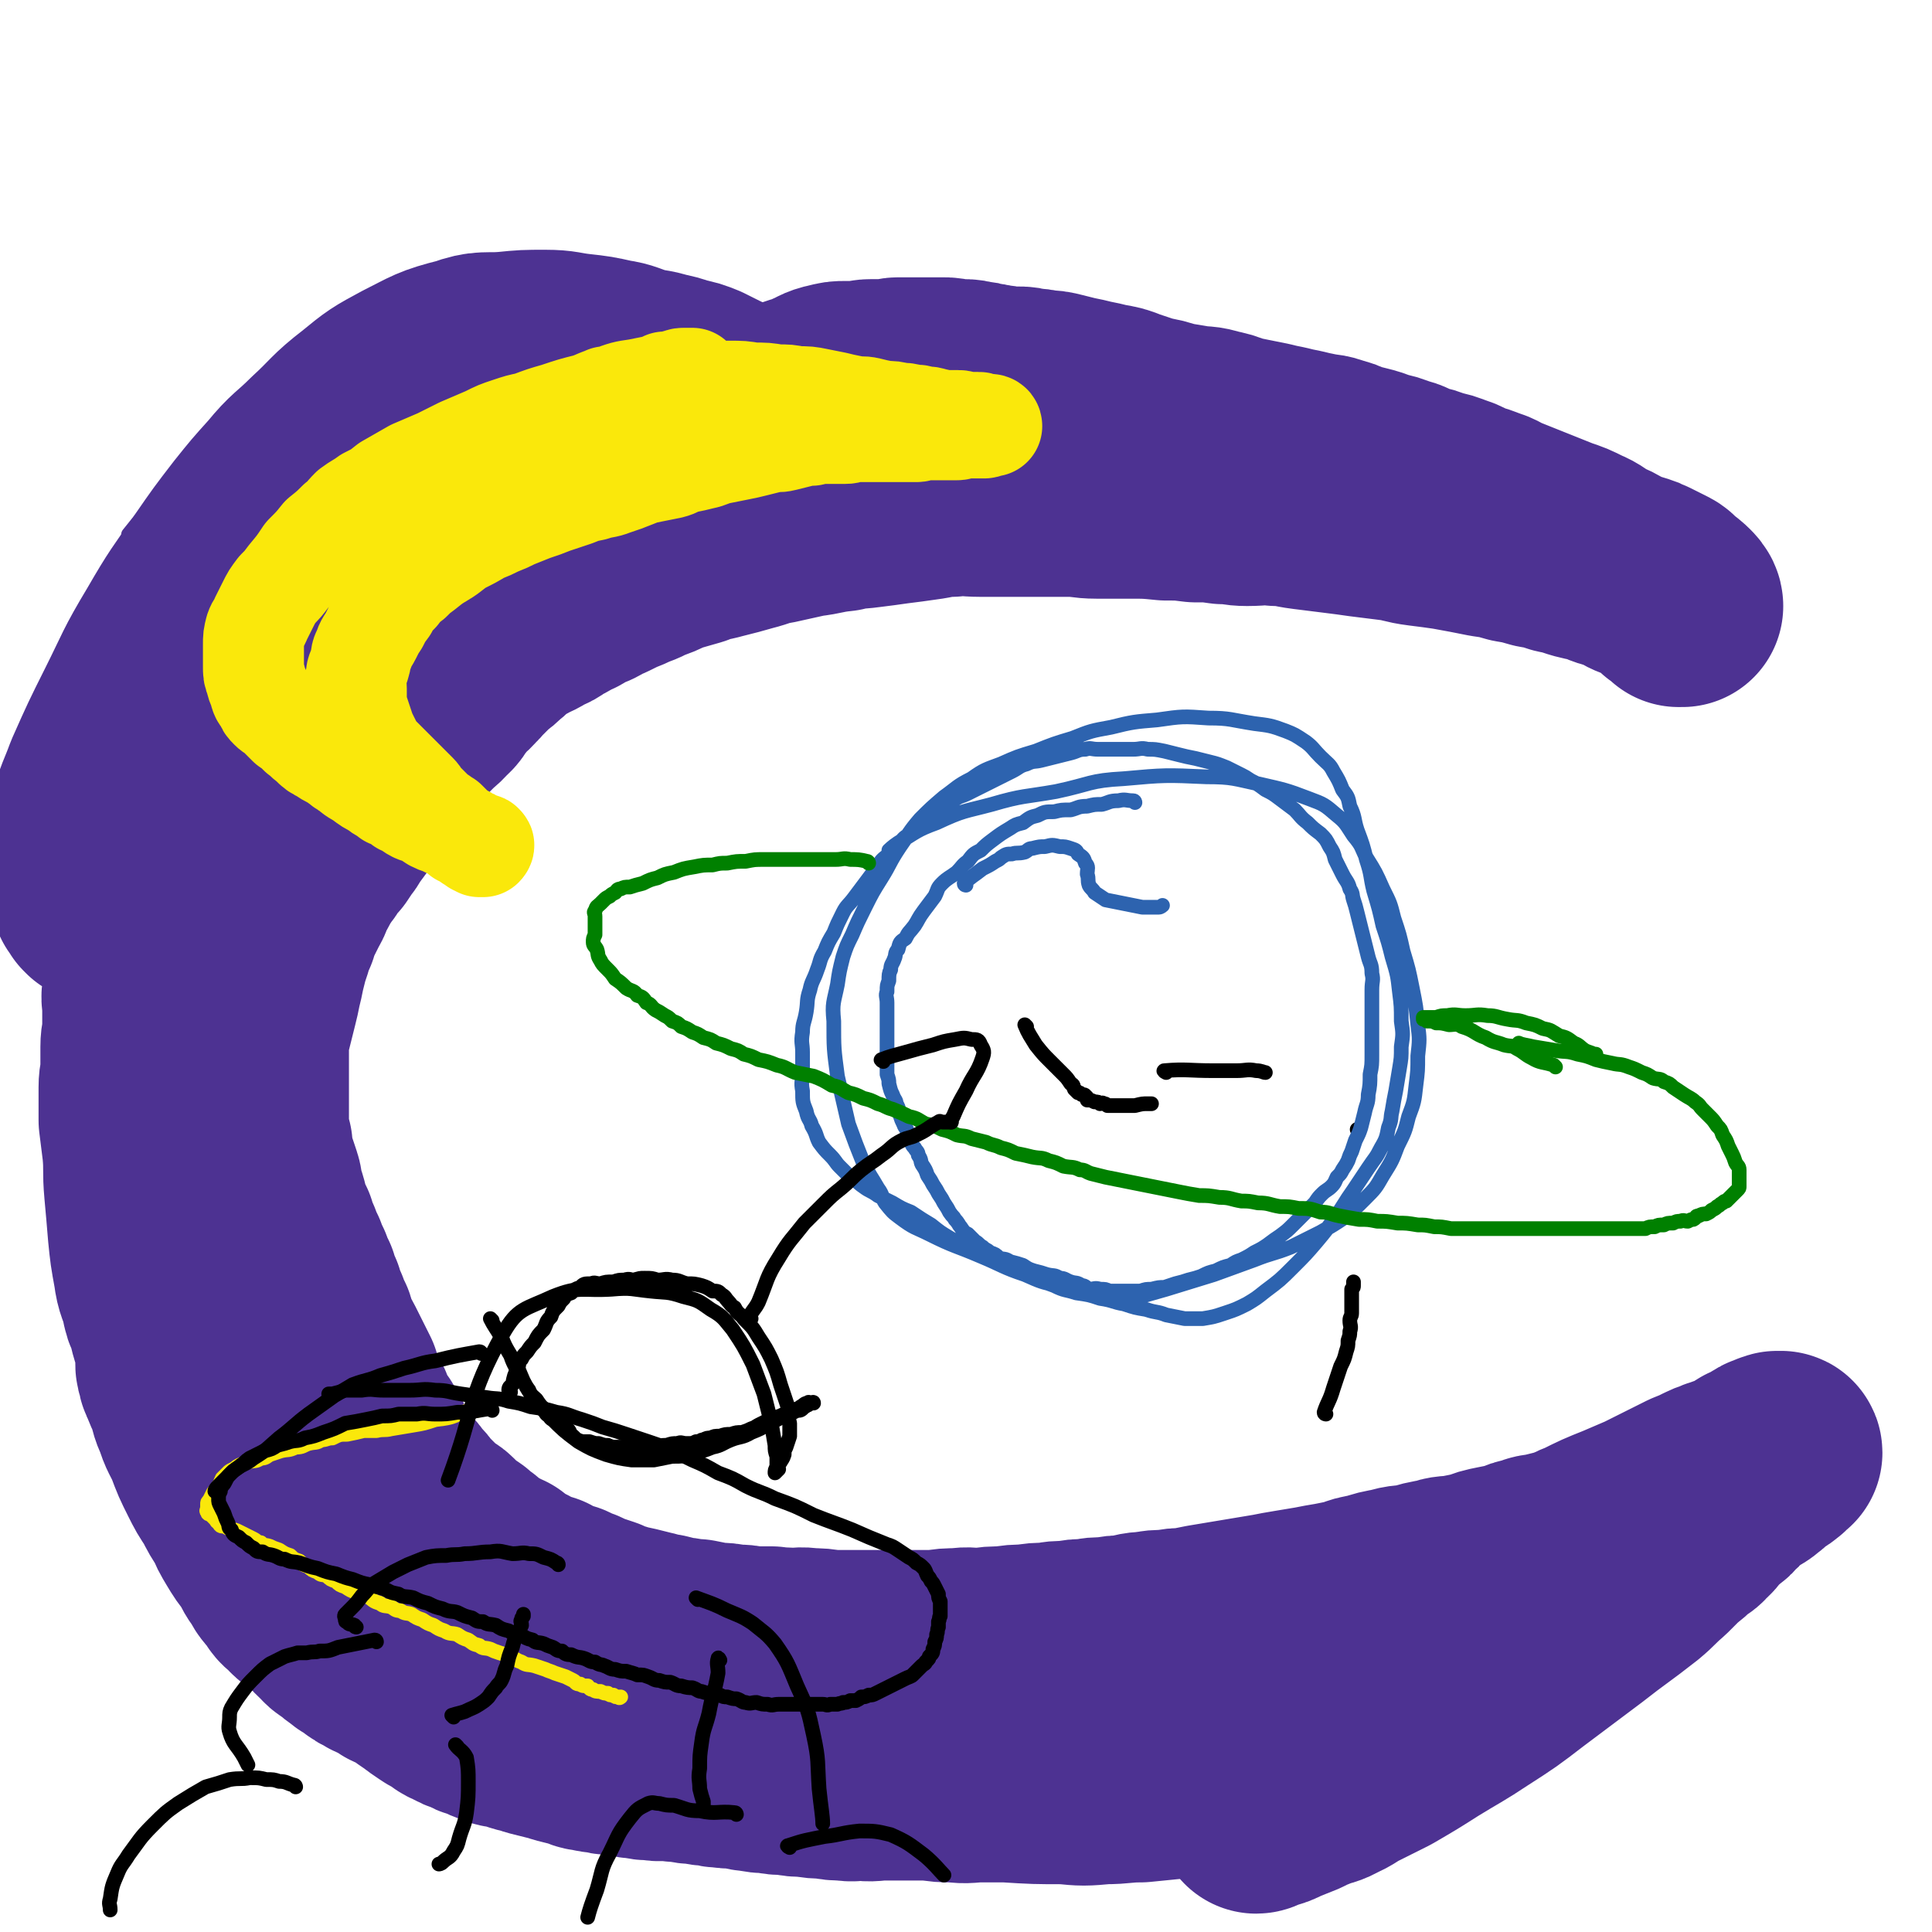
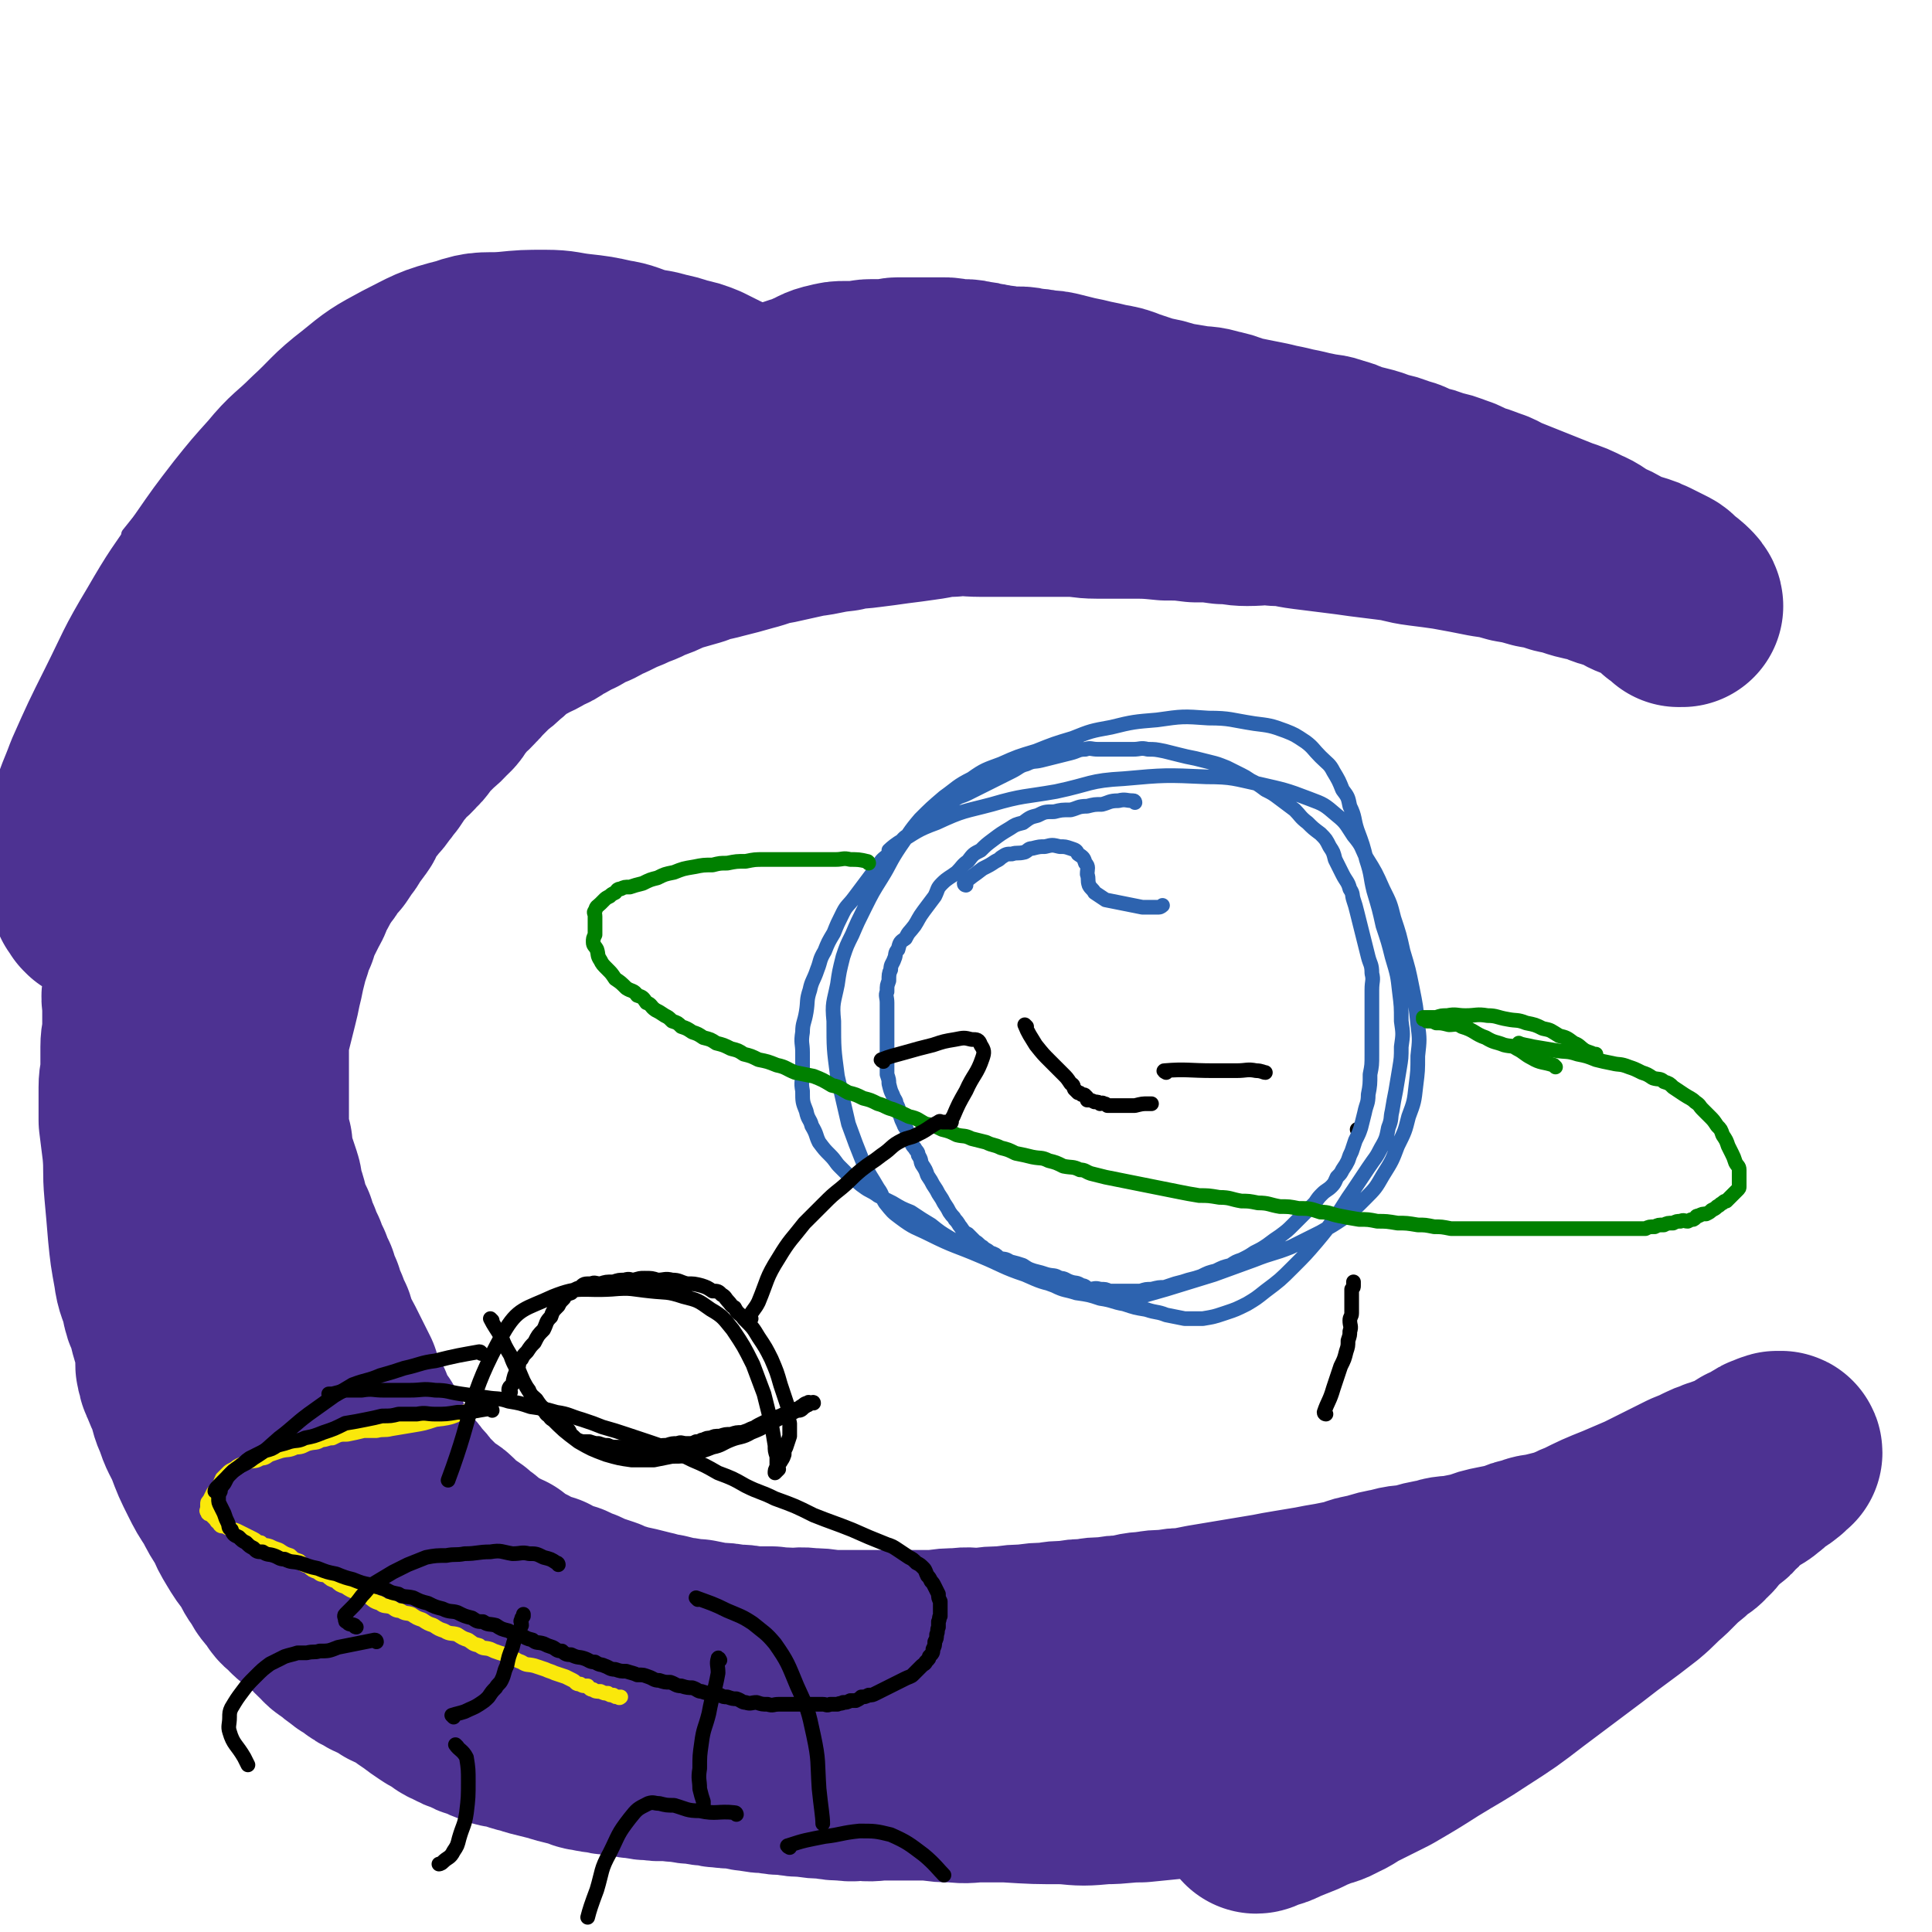
<svg xmlns="http://www.w3.org/2000/svg" viewBox="0 0 1052 1052" version="1.1">
  <g fill="none" stroke="#000000" stroke-width="8" stroke-linecap="round" stroke-linejoin="round">
    <path d="M740,616c0,0 -1,-1 -1,-1 " />
  </g>
  <g fill="none" stroke="#2D63AF" stroke-width="8" stroke-linecap="round" stroke-linejoin="round">
    <path d="M618,437c0,0 0,-1 -1,-1 -4,0 -4,-1 -8,0 -5,0 -5,1 -9,2 -4,0 -4,0 -8,1 -5,0 -5,1 -9,2 -5,0 -5,0 -9,1 -5,0 -5,0 -9,2 -4,1 -4,1 -8,4 -4,1 -4,1 -7,3 -5,3 -5,3 -9,6 -4,3 -4,3 -7,6 -4,2 -4,2 -7,6 -3,2 -3,3 -6,6 -4,3 -5,3 -8,6 -3,3 -2,3 -4,7 -3,4 -3,4 -6,8 -3,4 -3,5 -5,8 -3,4 -3,3 -5,7 -3,2 -3,2 -4,6 -2,2 -1,3 -2,5 -1,3 -2,3 -2,6 -1,2 -1,3 -1,6 -1,3 -1,2 -1,6 -1,2 0,3 0,6 0,3 0,3 0,6 0,3 0,3 0,6 0,2 0,2 0,5 0,2 0,2 0,5 0,2 0,2 0,4 0,3 -1,4 0,6 0,4 0,3 0,7 1,3 1,3 1,5 1,4 1,4 2,6 1,3 2,3 2,5 2,3 1,4 2,6 1,3 1,3 2,5 1,3 2,2 2,5 2,2 1,2 2,5 1,2 1,2 2,3 1,2 2,2 2,4 2,3 1,3 2,5 2,3 2,3 3,6 2,3 2,3 3,5 2,3 2,3 3,5 2,3 2,3 3,5 2,3 2,3 3,5 2,3 2,2 3,4 2,2 2,3 3,4 2,3 2,3 4,4 2,2 2,2 4,4 2,1 2,2 4,3 2,2 2,1 4,3 3,1 3,1 5,3 3,1 3,0 6,2 4,1 4,1 7,2 3,2 3,2 6,3 4,1 4,1 7,2 4,1 4,0 7,2 3,0 3,1 6,2 3,1 3,0 6,2 2,0 2,1 4,2 3,0 3,-1 6,0 3,0 3,0 5,1 3,0 3,0 5,0 3,0 3,0 6,0 3,0 3,0 6,0 3,-1 3,-1 6,-1 4,-1 4,-1 7,-1 3,-1 3,-1 6,-2 4,-1 4,-1 7,-2 4,-1 4,-1 7,-2 4,-2 4,-2 8,-3 4,-2 4,-2 8,-3 3,-2 3,-2 6,-3 4,-2 4,-2 7,-4 4,-2 4,-2 7,-4 4,-3 4,-3 7,-5 4,-3 4,-3 7,-6 3,-3 3,-3 6,-6 3,-3 3,-3 6,-6 2,-3 2,-3 4,-5 2,-2 3,-2 5,-4 2,-2 2,-3 3,-5 2,-2 2,-2 3,-4 2,-3 2,-3 3,-5 1,-3 1,-3 2,-5 1,-3 1,-3 2,-6 2,-4 2,-4 3,-7 1,-4 1,-4 2,-8 1,-5 2,-5 2,-10 1,-5 1,-6 1,-11 1,-5 1,-5 1,-11 0,-5 0,-5 0,-9 0,-4 0,-4 0,-8 0,-5 0,-5 0,-9 0,-5 0,-5 0,-9 0,-5 1,-5 0,-9 0,-5 -1,-5 -2,-9 -1,-4 -1,-4 -2,-8 -1,-4 -1,-4 -2,-8 -1,-4 -1,-4 -2,-8 -1,-4 -1,-4 -2,-7 -1,-3 0,-3 -2,-6 -1,-4 -2,-4 -4,-8 -2,-4 -2,-4 -4,-8 -1,-4 -1,-4 -3,-7 -2,-4 -2,-4 -5,-7 -4,-3 -4,-3 -7,-6 -4,-3 -4,-4 -7,-7 -4,-3 -4,-3 -8,-6 -4,-3 -4,-3 -8,-5 -4,-3 -4,-3 -8,-5 -3,-2 -3,-2 -5,-3 -4,-2 -4,-2 -8,-4 -5,-2 -5,-2 -9,-3 -4,-1 -4,-1 -8,-2 -5,-1 -5,-1 -9,-2 -4,-1 -4,-1 -8,-2 -5,-1 -5,-1 -9,-1 -4,-1 -4,0 -8,0 -5,0 -5,0 -10,0 -5,0 -5,0 -9,0 -4,0 -4,-1 -7,0 -4,0 -4,1 -8,2 -4,1 -4,1 -8,2 -4,1 -4,1 -8,2 -4,1 -4,0 -8,2 -4,1 -4,2 -8,4 -4,2 -4,2 -8,4 -4,2 -4,2 -8,4 -4,2 -4,2 -8,4 -4,2 -4,1 -8,4 -4,2 -4,2 -8,5 -4,2 -4,2 -8,6 -3,2 -3,3 -6,6 -4,3 -4,2 -7,6 -4,3 -4,3 -7,7 -4,3 -3,3 -6,7 -3,4 -3,4 -6,8 -3,4 -3,4 -6,8 -3,4 -4,4 -6,8 -3,6 -3,6 -5,11 -3,5 -3,5 -5,10 -3,5 -2,5 -4,10 -2,6 -3,6 -4,11 -2,6 -1,6 -2,12 -1,6 -2,6 -2,11 -1,6 0,6 0,11 0,6 0,6 0,11 0,5 -1,5 0,10 0,6 0,6 2,11 1,5 2,4 3,8 3,5 2,5 4,9 3,4 3,4 6,7 3,3 3,4 5,6 3,3 3,3 6,6 4,2 4,3 7,5 4,3 4,2 8,5 4,2 4,2 8,4 5,3 5,3 10,5 6,4 6,4 11,7 5,4 5,4 10,7 5,3 5,3 9,5 4,3 4,3 8,5 5,2 5,2 9,4 5,1 5,2 9,3 11,5 11,5 22,9 6,3 6,2 12,4 7,1 7,1 13,3 7,1 7,2 13,3 6,2 6,2 12,3 6,2 6,1 11,3 5,1 5,1 10,2 5,0 5,0 10,0 6,-1 6,-1 12,-3 6,-2 6,-2 12,-5 5,-3 5,-3 10,-7 8,-6 8,-6 15,-13 7,-7 7,-7 13,-14 5,-6 5,-6 10,-13 5,-7 5,-8 10,-15 4,-6 4,-6 8,-12 4,-6 4,-5 7,-11 3,-5 3,-6 4,-11 2,-5 1,-5 2,-9 1,-6 1,-6 2,-11 1,-6 1,-6 2,-12 1,-6 1,-6 1,-12 1,-7 1,-7 0,-14 0,-8 0,-8 -1,-16 -1,-9 -1,-9 -4,-19 -2,-8 -2,-8 -5,-17 -2,-9 -2,-9 -5,-19 -2,-8 -1,-8 -4,-17 -2,-8 -2,-8 -5,-16 -2,-6 -1,-7 -4,-13 -1,-5 -1,-5 -4,-9 -2,-5 -2,-5 -5,-10 -2,-4 -3,-4 -7,-8 -4,-4 -4,-5 -8,-8 -6,-4 -6,-4 -11,-6 -8,-3 -9,-3 -17,-4 -13,-2 -13,-3 -25,-3 -14,-1 -14,-1 -28,1 -12,1 -13,1 -25,4 -11,2 -11,2 -21,6 -10,3 -10,3 -20,7 -10,3 -10,3 -19,7 -8,3 -9,3 -16,8 -8,4 -8,5 -15,10 -7,6 -7,6 -13,12 -6,7 -6,8 -11,15 -6,9 -5,9 -10,17 -5,8 -5,8 -9,16 -4,8 -4,8 -7,15 -3,6 -3,6 -5,12 -2,8 -2,8 -3,15 -2,10 -3,10 -2,20 0,15 0,15 2,30 3,13 3,13 6,26 4,11 4,11 8,21 4,8 4,7 8,14 3,4 2,5 4,8 4,5 4,5 8,8 8,6 8,5 16,9 14,7 14,6 28,12 12,5 12,6 24,10 9,4 9,4 18,6 7,3 7,3 14,4 7,2 8,2 15,3 8,0 8,0 16,-1 7,-2 7,-2 14,-4 13,-4 13,-4 26,-8 11,-4 11,-4 22,-8 10,-4 10,-3 20,-7 8,-4 8,-4 16,-8 7,-4 7,-4 13,-8 6,-5 6,-5 11,-10 6,-6 6,-6 10,-13 5,-8 5,-8 8,-16 4,-8 4,-8 6,-16 3,-8 3,-8 4,-17 1,-8 1,-8 1,-16 1,-9 1,-9 0,-17 -1,-10 -1,-10 -3,-20 -2,-10 -2,-10 -5,-20 -2,-9 -2,-9 -5,-18 -2,-8 -2,-8 -6,-16 -4,-9 -4,-9 -9,-17 -3,-6 -2,-6 -7,-12 -4,-6 -4,-7 -9,-11 -7,-6 -7,-6 -15,-9 -13,-5 -14,-5 -27,-8 -14,-3 -15,-4 -29,-4 -22,-1 -23,-1 -45,1 -19,1 -18,3 -37,7 -17,3 -18,2 -35,7 -15,4 -15,3 -30,10 -11,4 -11,5 -21,11 -3,2 -5,4 -5,4 " />
    <path d="M526,482c0,0 -1,0 -1,-1 4,-4 5,-4 10,-8 4,-2 4,-2 7,-4 2,-1 2,-1 3,-2 3,-2 3,-2 6,-2 3,-1 3,0 7,-1 2,-1 2,-2 4,-2 4,-1 4,-1 7,-1 4,-1 4,-1 8,0 3,0 3,0 6,1 3,1 3,1 4,3 3,2 3,2 4,5 2,2 1,3 1,6 1,3 0,3 1,6 1,2 2,2 3,4 3,2 3,2 6,4 5,1 5,1 10,2 5,1 5,1 10,2 5,0 5,0 9,0 1,0 2,-1 2,-1 " />
  </g>
  <g fill="none" stroke="#008000" stroke-width="8" stroke-linecap="round" stroke-linejoin="round">
    <path d="M473,470c0,0 0,-1 -1,-1 -4,-1 -5,-1 -9,-1 -4,-1 -4,0 -8,0 -4,0 -4,0 -8,0 -7,0 -7,0 -13,0 -6,0 -6,0 -11,0 -4,0 -4,0 -7,0 -5,0 -5,0 -10,1 -5,0 -5,0 -10,1 -4,0 -4,0 -8,1 -5,0 -5,0 -10,1 -6,1 -6,1 -11,3 -5,1 -5,1 -9,3 -4,1 -4,1 -8,3 -4,1 -4,1 -7,2 -3,0 -3,0 -5,1 -2,0 -2,1 -3,2 -2,1 -2,1 -3,2 -2,1 -2,1 -3,2 -1,1 -1,1 -2,2 -2,2 -2,1 -3,4 -1,1 0,1 0,3 0,2 0,2 0,4 0,1 0,1 0,3 0,1 0,1 0,3 -1,2 -1,2 -1,4 0,2 1,2 2,4 1,3 0,3 2,6 1,2 1,2 4,5 2,2 2,2 4,5 3,2 3,2 6,5 3,2 4,1 6,4 3,1 3,1 5,4 3,1 2,2 5,4 2,1 2,1 5,3 2,1 2,1 4,3 3,1 3,1 5,3 3,1 3,1 6,3 3,1 3,1 6,3 4,1 4,1 7,3 4,1 4,1 8,3 4,1 4,1 7,3 4,1 4,1 8,3 5,1 5,1 10,3 5,1 5,2 10,4 5,1 5,1 10,2 5,2 5,2 10,5 5,1 5,2 9,4 4,1 4,1 8,3 4,1 4,1 8,3 4,1 4,2 8,3 5,2 5,2 9,4 5,1 5,2 9,4 5,1 5,1 9,3 4,1 4,1 8,3 4,1 4,0 8,2 4,1 4,1 8,2 4,2 4,1 8,3 4,1 4,1 8,3 5,1 5,1 9,2 5,1 5,0 9,2 4,1 4,1 8,3 5,1 5,0 9,2 3,0 3,1 6,2 4,1 4,1 8,2 5,1 5,1 10,2 5,1 5,1 10,2 5,1 5,1 10,2 5,1 5,1 10,2 5,1 5,1 11,2 5,0 5,0 11,1 6,0 6,1 12,2 4,0 4,0 9,1 6,0 6,1 12,2 5,0 5,0 10,1 6,0 6,0 12,2 5,0 5,1 10,2 5,1 5,1 11,2 5,0 5,0 10,1 5,0 5,0 11,1 5,0 5,0 11,1 4,0 4,0 9,1 4,0 4,0 9,1 4,0 4,0 9,0 5,0 5,0 10,0 5,0 5,0 10,0 5,0 5,0 10,0 4,0 4,0 9,0 4,0 4,0 8,0 4,0 4,0 9,0 3,0 3,0 7,0 3,0 3,0 7,0 3,0 3,0 7,0 3,0 3,0 7,0 3,0 3,0 7,0 3,0 3,0 6,0 2,-1 2,-1 5,-1 2,-1 2,-1 5,-1 2,-1 2,-1 5,-1 2,-1 2,-1 4,-1 2,-1 2,0 4,0 2,-1 2,-1 3,-1 2,-1 1,-2 3,-2 2,-1 2,-1 4,-1 2,-1 2,-1 3,-2 2,-1 2,-1 3,-2 2,-1 1,-1 3,-2 1,-1 1,-1 2,-1 1,-1 1,-1 2,-2 1,-1 1,-1 2,-2 1,-1 1,-1 2,-2 1,-1 1,-1 1,-2 0,-1 0,-1 0,-2 0,-1 0,-1 0,-2 0,-1 0,-1 0,-2 0,-2 0,-2 0,-3 0,-2 -1,-2 -2,-4 -1,-3 -1,-3 -2,-5 -1,-2 -1,-2 -2,-4 -1,-3 -1,-3 -3,-6 -1,-3 -1,-3 -3,-5 -2,-3 -2,-3 -4,-5 -2,-2 -2,-2 -4,-4 -2,-2 -1,-2 -4,-4 -2,-2 -3,-2 -6,-4 -3,-2 -3,-2 -6,-4 -2,-2 -2,-2 -5,-3 -2,-2 -3,-1 -6,-2 -3,-2 -3,-2 -6,-3 -4,-2 -4,-2 -7,-3 -5,-2 -5,-1 -9,-2 -5,-1 -5,-1 -9,-2 -5,-2 -5,-2 -10,-3 -6,-2 -6,-1 -12,-2 -6,-1 -6,-1 -12,-2 -4,-1 -6,-1 -8,-2 " />
    <path d="M847,581c0,0 -1,-1 -1,-1 -6,-2 -7,-1 -12,-4 -4,-2 -4,-3 -8,-5 -3,-2 -3,-1 -7,-2 -5,-2 -5,-1 -10,-4 -6,-2 -6,-4 -13,-6 -3,-2 -4,-1 -7,-1 -4,-1 -4,-1 -7,-1 -2,-1 -2,-1 -5,-1 -1,-1 -1,-1 -2,-1 0,0 0,-1 0,-1 0,0 1,0 2,0 3,0 3,0 5,0 3,-1 3,-1 6,-1 5,-1 5,0 10,0 6,0 6,-1 12,0 5,0 5,1 11,2 5,1 5,0 10,2 5,1 5,1 9,3 5,1 4,1 9,4 4,1 4,1 8,4 3,1 3,2 6,4 2,1 3,1 5,2 1,0 1,0 1,0 " />
  </g>
  <g fill="none" stroke="#4D3292" stroke-width="8" stroke-linecap="round" stroke-linejoin="round">
    <path d="M71,292c0,0 -1,0 -1,-1 4,-5 4,-5 9,-11 6,-7 6,-7 13,-14 8,-9 8,-10 17,-18 12,-9 12,-9 24,-18 15,-10 15,-10 31,-20 15,-9 15,-9 31,-17 15,-7 15,-6 30,-12 13,-5 13,-5 26,-9 8,-3 8,-2 16,-5 9,-3 9,-3 17,-6 7,-2 7,-2 13,-4 4,-1 4,-1 8,-2 4,-1 4,-1 8,-2 2,-1 2,-1 4,-1 0,0 1,0 1,0 0,0 0,0 0,1 " />
    <path d="M81,403c0,0 -1,0 -1,-1 2,-2 3,-1 5,-3 4,-5 2,-6 6,-12 9,-12 9,-12 19,-23 12,-14 13,-13 26,-26 14,-14 14,-15 29,-28 15,-14 15,-14 32,-25 16,-11 16,-10 34,-20 17,-9 17,-9 34,-18 16,-8 16,-8 33,-16 18,-9 18,-9 35,-17 18,-7 18,-7 35,-14 15,-5 15,-5 29,-11 11,-4 11,-3 21,-7 6,-2 5,-3 11,-5 4,-1 4,-1 7,-2 3,-1 3,-1 5,-2 2,-1 2,-1 3,-1 1,0 1,0 2,0 1,0 1,0 2,0 1,0 1,0 1,0 " />
    <path d="M94,473c0,0 -1,0 -1,-1 4,-5 5,-5 10,-10 5,-6 5,-5 11,-11 9,-7 9,-7 17,-15 11,-9 11,-9 21,-18 12,-10 12,-10 25,-21 12,-9 12,-9 24,-19 12,-9 12,-9 24,-18 11,-8 11,-7 22,-15 10,-6 10,-6 19,-12 7,-4 7,-4 13,-8 8,-5 8,-5 15,-10 7,-4 7,-4 14,-8 6,-3 6,-3 11,-6 6,-3 6,-3 11,-6 5,-3 5,-2 10,-5 5,-2 5,-3 9,-5 3,-1 3,-1 5,-2 3,-1 3,-1 4,-2 2,-1 2,-1 4,-2 1,-1 1,-1 2,-2 1,-1 1,-1 2,-2 0,0 0,-1 0,-1 -1,0 -1,0 -2,1 -2,0 -2,0 -3,1 -3,1 -3,1 -5,2 -3,0 -3,0 -6,1 -4,0 -4,0 -7,1 -4,0 -4,0 -7,0 -3,0 -3,0 -5,0 -2,0 -2,0 -4,0 -1,0 -1,0 -1,0 " />
  </g>
  <g fill="none" stroke="#4D3292" stroke-width="110" stroke-linecap="round" stroke-linejoin="round">
    <path d="M405,224c0,0 0,0 -1,-1 -3,-2 -3,-3 -6,-5 -4,-3 -5,-3 -9,-5 -4,-2 -4,-2 -8,-4 -5,-2 -5,-2 -10,-3 -6,-2 -6,-2 -11,-3 -6,-2 -6,-1 -13,-3 -7,-2 -7,-3 -14,-4 -9,-2 -9,-2 -18,-3 -9,-1 -9,-2 -18,-2 -11,0 -11,0 -21,1 -12,1 -12,-1 -23,3 -16,4 -16,5 -30,12 -13,7 -13,7 -24,16 -13,10 -12,11 -24,22 -10,10 -11,9 -20,20 -9,10 -9,10 -17,20 -10,13 -10,13 -19,26 -13,19 -13,18 -24,37 -12,20 -11,20 -21,40 -9,18 -9,18 -17,36 -4,11 -5,11 -8,23 -2,7 -1,7 -2,14 0,6 -1,6 0,11 0,5 1,5 2,9 0,3 0,3 1,6 1,1 1,1 2,3 1,0 1,1 1,1 2,0 2,-1 4,-3 2,-3 2,-3 5,-6 7,-9 7,-9 15,-18 7,-9 8,-9 14,-18 6,-8 6,-8 11,-17 4,-6 4,-6 8,-12 4,-8 4,-8 9,-16 8,-13 8,-14 16,-26 9,-13 9,-13 19,-24 10,-11 11,-11 21,-21 10,-11 9,-11 19,-21 10,-10 10,-10 20,-19 10,-8 10,-8 21,-16 11,-7 11,-7 22,-15 11,-7 11,-7 23,-14 8,-5 8,-5 17,-10 9,-5 9,-5 18,-10 7,-3 7,-3 15,-6 6,-2 6,-2 12,-3 6,-1 6,-1 11,-1 7,0 7,-1 13,0 6,0 6,1 12,2 5,1 5,1 10,2 6,1 6,1 11,2 5,1 5,1 9,2 4,0 4,0 7,0 2,0 2,0 4,0 2,0 2,0 3,0 2,0 2,-1 3,-1 0,0 -1,0 -1,0 -2,0 -2,-1 -3,0 -3,0 -3,1 -5,2 -4,1 -4,1 -8,3 -5,2 -5,1 -10,4 -18,8 -19,7 -37,17 -28,16 -28,16 -55,34 -22,15 -22,16 -44,31 -13,9 -13,9 -27,18 -11,7 -11,6 -21,13 -8,5 -8,5 -15,10 -6,6 -6,6 -12,12 -9,10 -9,10 -18,20 -9,10 -9,10 -18,22 -7,10 -6,10 -13,20 -4,7 -4,7 -8,14 -3,7 -3,7 -6,14 -3,6 -3,6 -6,12 -3,6 -3,6 -6,11 -4,9 -4,9 -9,17 -4,8 -5,7 -10,15 -4,7 -4,7 -8,13 -2,4 -2,4 -4,8 -2,4 -2,4 -3,8 -1,4 0,4 0,8 0,6 0,6 0,11 0,6 -1,6 -1,11 0,6 0,6 0,11 0,6 -1,6 -1,11 0,4 0,4 0,8 0,5 0,5 0,10 1,8 1,8 2,16 1,11 0,11 1,22 1,11 1,11 2,23 1,10 1,10 3,21 1,8 2,7 4,15 1,5 1,5 3,9 1,4 1,4 2,8 1,3 1,3 2,6 1,4 1,4 1,7 0,3 0,3 0,5 0,2 0,2 1,4 0,2 0,2 1,4 2,5 2,5 4,9 2,6 1,6 4,12 2,7 3,7 6,14 3,8 3,8 7,16 3,6 3,6 7,12 3,6 3,6 7,12 2,5 2,5 5,10 3,5 3,5 7,10 3,5 2,5 6,10 2,4 2,4 6,8 2,4 2,4 6,7 2,3 3,3 6,5 3,3 3,3 6,5 3,3 2,3 6,6 2,3 3,3 6,5 2,2 2,2 5,4 2,2 3,2 6,4 2,2 2,2 5,3 2,2 3,2 6,3 3,2 3,2 6,4 4,2 5,2 8,4 4,3 4,3 7,5 4,3 4,3 7,5 3,2 3,2 6,3 3,2 2,3 6,4 3,2 3,2 7,3 3,2 3,2 7,3 4,2 4,2 7,3 4,2 4,1 8,2 3,1 3,1 6,2 4,1 4,1 7,2 4,1 4,1 8,2 4,1 4,1 7,2 4,1 4,1 8,2 4,1 4,2 7,2 4,1 4,1 7,1 3,1 3,1 6,1 4,1 4,1 7,1 4,1 4,1 7,1 4,1 4,1 8,1 4,1 4,0 8,0 4,1 4,1 8,1 4,1 4,1 8,1 4,1 4,1 8,1 3,1 3,1 6,1 4,1 4,0 8,0 4,1 4,2 8,2 5,1 5,1 9,1 5,1 5,1 10,1 5,1 5,1 10,1 6,1 6,1 11,1 5,1 5,1 10,1 5,1 5,0 9,0 6,1 6,0 12,0 7,0 7,0 13,0 7,0 7,0 13,0 6,1 6,1 13,1 7,1 7,0 14,0 7,0 7,0 14,0 16,1 16,1 32,1 10,1 10,1 21,0 10,0 10,-1 20,-1 10,-1 10,-1 20,-2 10,0 10,0 20,-1 11,-1 11,-1 22,-2 10,-2 10,-2 21,-3 8,-2 8,-2 17,-3 6,-1 6,-1 12,-2 2,0 3,0 3,0 " />
    <path d="M362,271c0,0 -1,0 -1,-1 6,-5 7,-5 14,-11 5,-4 5,-4 10,-8 4,-3 4,-3 8,-6 5,-4 5,-4 10,-8 4,-3 4,-4 8,-7 4,-2 4,-2 7,-4 6,-4 6,-5 12,-8 6,-3 7,-2 13,-5 5,-2 5,-3 10,-4 4,-1 4,-1 7,-1 4,0 4,0 8,0 3,0 3,-1 6,-1 3,0 3,0 5,0 3,0 3,0 5,0 3,0 3,-1 5,-1 2,0 2,0 4,0 2,0 2,0 4,0 2,0 2,0 3,0 2,0 2,0 4,0 2,0 2,0 4,0 3,0 3,0 5,0 3,0 3,0 6,1 3,0 3,0 5,0 3,0 3,0 6,1 3,0 3,0 5,1 3,0 3,0 6,1 3,0 3,0 6,1 4,0 4,0 7,0 3,0 3,0 6,1 4,0 4,0 8,1 4,0 4,0 8,1 4,1 4,1 8,2 5,1 5,1 9,2 5,1 5,1 9,2 6,1 6,1 11,3 6,2 6,2 12,4 6,1 6,1 12,3 6,1 6,1 12,2 6,1 6,0 12,2 5,1 5,1 10,3 4,1 4,1 9,2 5,1 5,1 10,2 4,1 4,1 9,2 4,1 4,1 9,2 4,1 4,1 9,2 4,1 4,0 9,2 4,1 4,1 8,3 4,1 4,1 8,2 4,1 4,1 9,3 5,1 5,1 10,3 5,1 5,2 10,4 5,1 5,1 10,3 5,1 5,1 10,3 4,1 4,2 9,4 4,1 4,1 9,3 4,1 4,2 9,4 5,2 5,2 10,4 5,2 5,2 10,4 5,2 5,2 10,4 6,2 6,2 12,5 5,2 5,3 10,6 5,2 5,2 10,5 4,2 4,2 9,5 4,2 4,1 9,4 3,1 4,1 7,4 2,1 2,2 4,4 1,1 2,0 3,2 1,1 1,1 2,2 1,0 2,0 2,0 0,-1 -1,-2 -2,-3 -1,-1 -1,-1 -2,-1 0,-1 0,-1 -1,-1 -1,-1 -1,-1 -2,-2 -1,-1 -1,-1 -2,-2 -1,-1 -1,-1 -3,-2 -2,-1 -2,-1 -4,-2 -2,-1 -2,-1 -4,-2 -2,-1 -2,-1 -5,-2 -3,-1 -4,-1 -7,-2 -4,-1 -4,-1 -7,-2 -4,-1 -4,-2 -8,-3 -5,-1 -5,-1 -9,-2 -6,-2 -6,-2 -11,-3 -6,-2 -6,-2 -12,-3 -7,-2 -7,-2 -13,-3 -7,-2 -7,-2 -14,-3 -10,-2 -10,-2 -21,-4 -7,-1 -7,-1 -15,-2 -8,-1 -8,-2 -16,-3 -8,-1 -8,-1 -16,-2 -7,-1 -7,-1 -15,-2 -8,-1 -8,-1 -16,-2 -8,-1 -8,-2 -16,-2 -8,-1 -8,0 -16,0 -6,0 -6,-1 -13,-1 -7,-1 -7,-1 -15,-1 -8,-1 -8,-1 -16,-1 -10,-1 -10,-1 -21,-1 -8,0 -8,0 -17,0 -7,0 -7,-1 -15,-1 -8,0 -8,0 -16,0 -8,0 -8,0 -16,0 -8,0 -8,0 -16,0 -8,0 -8,-1 -16,0 -8,0 -8,1 -16,2 -7,1 -7,1 -15,2 -7,1 -7,1 -15,2 -7,1 -7,0 -14,2 -10,1 -10,2 -19,3 -9,2 -9,2 -18,4 -7,1 -7,2 -15,4 -7,2 -7,2 -15,4 -7,2 -7,1 -14,4 -7,2 -7,2 -14,4 -6,3 -6,3 -12,5 -5,3 -5,2 -11,5 -5,2 -5,2 -11,5 -4,1 -4,2 -8,4 -5,2 -5,2 -10,5 -5,2 -5,3 -10,5 -4,3 -4,3 -9,5 -4,3 -4,2 -9,5 -4,2 -4,2 -8,5 -3,2 -3,3 -6,5 -3,3 -3,3 -6,5 -3,3 -3,3 -6,6 -3,2 -2,3 -5,5 -2,3 -3,3 -5,5 -3,3 -2,3 -5,6 -2,3 -2,4 -5,6 -3,4 -3,3 -6,6 -3,3 -3,3 -6,6 -3,3 -2,4 -5,6 -3,4 -3,3 -6,6 -3,3 -2,3 -5,6 -2,3 -2,3 -4,6 -2,2 -2,3 -4,5 -2,3 -2,3 -4,5 -2,3 -2,2 -4,5 -2,2 -2,2 -3,4 -2,3 -1,4 -3,6 -2,3 -2,3 -4,5 -2,3 -1,3 -3,5 -2,3 -2,3 -4,6 -2,2 -2,2 -4,4 -2,3 -1,3 -3,5 -2,3 -2,3 -4,6 -2,4 -2,4 -4,7 -2,4 -1,4 -3,7 -2,4 -2,4 -4,8 -2,4 -2,4 -3,8 -2,4 -2,4 -3,8 -1,3 -1,3 -2,6 -1,4 -1,4 -2,8 -1,5 -1,5 -2,9 -1,5 -1,5 -2,9 -1,4 -1,4 -2,8 -1,4 -1,4 -2,8 -1,4 -1,4 -1,8 0,4 0,4 0,8 0,4 0,4 0,8 0,3 0,3 0,6 0,4 0,4 0,7 0,4 0,4 0,7 0,3 0,3 0,6 0,3 -1,3 0,6 0,4 1,4 2,7 0,4 0,4 1,7 1,4 1,4 2,7 1,3 1,3 2,6 1,3 0,3 1,6 1,3 1,3 2,6 1,4 1,4 2,7 1,4 1,4 3,7 1,4 1,4 3,8 1,4 1,4 3,7 1,4 1,4 3,7 1,4 1,4 3,7 1,4 1,4 3,8 1,4 1,4 3,8 1,4 1,4 3,7 1,3 0,3 2,6 1,4 2,4 4,8 2,4 2,4 4,8 2,4 2,4 4,8 1,4 1,4 3,8 1,4 2,4 4,8 1,4 1,4 3,7 1,3 2,3 4,6 2,4 2,4 4,7 2,4 1,4 4,8 1,3 2,3 4,5 2,3 2,3 4,6 3,3 3,3 5,6 3,3 3,3 5,6 3,3 3,3 5,5 3,3 3,3 5,5 3,3 4,2 6,4 3,3 3,3 5,5 3,2 3,2 6,4 2,2 2,2 5,4 2,2 2,2 5,4 3,2 3,2 5,3 3,2 3,2 6,3 2,2 2,3 5,4 3,2 3,2 6,3 3,2 3,2 6,3 3,2 3,1 6,2 3,2 3,2 6,3 3,2 3,1 6,2 4,2 4,2 7,3 4,2 4,2 7,3 3,1 3,1 6,2 4,2 4,2 8,3 4,2 4,1 8,2 4,1 4,1 8,2 5,1 5,2 9,2 4,1 4,1 8,2 5,0 5,1 10,1 5,1 5,1 10,2 5,0 5,0 10,1 5,0 5,0 10,1 5,0 5,0 11,0 5,1 5,0 10,1 5,0 5,-1 11,0 5,0 5,0 11,1 5,0 5,0 10,0 6,0 6,0 12,0 6,0 6,0 12,0 6,0 6,0 12,0 6,0 6,0 12,0 6,-1 6,-1 12,-1 6,-1 6,0 12,0 6,-1 6,-1 13,-1 6,-1 6,-1 12,-1 6,-1 6,-1 12,-1 5,-1 5,-1 11,-1 5,-1 5,-1 10,-1 5,-1 5,-1 11,-1 5,-1 5,-1 10,-1 6,-1 6,-2 12,-2 5,-1 5,-1 11,-1 5,-1 5,-1 10,-1 5,-1 5,-1 10,-2 6,-1 6,-1 12,-2 6,-1 6,-1 12,-2 6,-1 6,-1 12,-2 5,-1 5,-1 11,-2 6,-1 6,-1 12,-2 5,-1 5,-1 11,-2 5,-1 5,-1 10,-2 5,-2 5,-2 11,-3 6,-2 6,-2 12,-3 6,-2 6,-1 12,-2 7,-2 6,-2 13,-3 5,-2 5,-1 11,-2 5,-1 5,-1 10,-2 5,-2 5,-2 10,-3 5,-1 5,-1 10,-2 4,-2 4,-2 9,-3 4,-2 4,-1 8,-2 4,-1 4,-1 8,-2 3,-1 3,-1 7,-2 3,-2 3,-2 6,-3 10,-5 10,-5 20,-9 7,-3 7,-3 14,-6 6,-3 6,-3 12,-6 6,-3 6,-3 12,-6 5,-2 5,-2 9,-4 2,-1 2,-1 5,-2 2,-1 2,-1 4,-1 1,-1 1,-1 2,-1 1,-1 1,0 2,0 1,-1 1,-1 2,-1 1,-1 1,-1 2,-1 1,-1 1,-1 2,-1 1,-1 1,-1 2,-1 1,-1 1,-2 2,-2 1,-1 1,-1 3,-1 1,-1 1,-1 3,-2 1,-1 1,-1 3,-2 1,-1 2,-1 3,-1 1,-1 1,-1 2,-1 1,-1 1,0 2,0 0,0 1,-1 1,0 -1,0 -1,1 -2,1 -1,2 -1,2 -2,2 -1,2 -1,1 -3,2 -1,1 -1,1 -3,2 -2,2 -2,3 -4,4 -3,3 -3,2 -6,4 -3,2 -3,2 -6,4 -2,3 -2,3 -5,5 -2,3 -2,3 -5,5 -3,3 -3,3 -6,5 -2,3 -2,4 -5,6 -2,3 -2,2 -5,4 -4,4 -4,4 -8,7 -4,4 -4,4 -8,8 -7,6 -6,6 -12,11 -14,11 -15,11 -29,22 -16,12 -16,12 -32,24 -13,10 -13,10 -27,19 -12,8 -13,8 -26,16 -11,7 -11,7 -23,14 -8,4 -8,4 -16,8 -6,3 -6,4 -11,6 -5,3 -5,2 -10,4 -5,2 -5,2 -9,4 -5,2 -5,2 -10,4 -4,2 -4,2 -8,3 -3,1 -4,2 -5,2 " />
  </g>
  <g fill="none" stroke="#000000" stroke-width="8" stroke-linecap="round" stroke-linejoin="round">
    <path d="M559,559c0,0 -1,-1 -1,-1 2,5 3,6 6,11 4,5 4,5 8,9 4,4 4,4 7,7 2,2 2,2 4,5 2,1 1,1 2,3 1,1 1,1 2,2 1,0 1,0 2,1 1,0 2,0 2,1 1,0 1,1 1,2 2,0 2,0 4,1 2,0 2,0 3,1 1,0 1,-1 2,0 1,0 1,0 2,1 1,0 1,0 2,0 2,0 2,0 3,0 3,0 3,0 5,0 3,0 3,0 5,0 4,-1 4,-1 7,-1 1,0 2,0 2,0 " />
    <path d="M635,584c0,0 -2,-1 -1,-1 12,-1 13,0 27,0 6,0 6,0 12,0 6,0 6,-1 11,0 3,0 4,1 5,1 " />
  </g>
  <g fill="none" stroke="#FAE80B" stroke-width="55" stroke-linecap="round" stroke-linejoin="round">
-     <path d="M378,207c0,0 0,0 -1,-1 -1,0 -1,0 -3,0 -1,0 -1,0 -2,0 -2,0 -2,1 -4,1 -3,1 -3,1 -6,1 -2,1 -2,1 -5,2 -5,1 -5,1 -10,2 -7,1 -7,1 -15,4 -6,1 -6,2 -12,4 -8,2 -8,2 -17,5 -7,2 -7,2 -15,5 -5,1 -5,1 -11,3 -6,2 -6,2 -12,5 -7,3 -7,3 -14,6 -6,3 -6,3 -12,6 -7,3 -7,3 -14,6 -7,4 -7,4 -14,8 -5,4 -5,4 -11,7 -4,3 -5,3 -9,6 -4,4 -3,4 -7,7 -4,4 -4,4 -9,8 -4,5 -4,5 -9,10 -4,6 -4,6 -9,12 -3,4 -3,4 -6,7 -3,4 -3,4 -5,8 -2,4 -2,4 -4,8 -1,3 -2,3 -3,6 -1,4 -1,4 -1,8 0,3 0,3 0,6 0,3 0,3 0,6 0,3 0,4 1,6 1,4 1,4 2,6 1,4 1,4 3,6 1,3 1,3 3,5 2,2 2,1 5,4 2,2 2,2 5,5 3,2 3,2 6,5 3,2 2,2 6,5 3,3 3,3 7,5 4,3 4,2 8,5 3,2 2,2 6,4 3,3 4,3 7,5 4,3 4,3 8,5 3,3 4,2 7,5 4,1 4,1 7,4 4,1 3,2 7,4 2,1 2,0 5,2 2,1 2,1 5,3 2,1 2,1 5,2 2,1 2,1 4,2 2,1 2,1 4,2 2,1 2,1 4,2 1,1 1,1 3,2 1,0 1,0 2,1 1,0 1,0 2,1 1,0 1,0 2,1 0,0 1,-1 1,0 1,0 0,1 0,1 -1,0 -1,0 -1,0 -1,0 -1,0 -1,0 -1,-1 -1,-1 -1,-1 -1,-1 -1,0 -1,0 -1,-1 -1,-1 -2,-2 0,0 -1,0 -1,0 -1,-1 -1,-1 -1,-1 -1,-1 -1,-1 -2,-1 -1,-1 -1,-1 -2,-1 -1,-1 -1,-1 -2,-2 -1,-1 -1,-1 -2,-2 -1,-1 -1,-1 -2,-2 -1,-1 -1,-1 -2,-2 -2,-1 -2,-1 -3,-2 -2,-1 -2,-1 -3,-2 -2,-2 -2,-2 -3,-3 -2,-2 -2,-2 -4,-4 -2,-2 -1,-2 -3,-4 -2,-2 -2,-2 -4,-4 -2,-2 -2,-2 -4,-4 -2,-2 -2,-2 -4,-4 -2,-2 -2,-2 -4,-4 -2,-2 -2,-2 -4,-4 -2,-2 -2,-2 -4,-5 -1,-2 -1,-2 -2,-4 -1,-2 -1,-2 -2,-4 -1,-3 -1,-3 -2,-6 -1,-3 -1,-3 -2,-6 -1,-3 -1,-3 -1,-6 0,-3 0,-3 0,-6 0,-3 -1,-4 0,-7 0,-3 1,-3 2,-7 1,-3 0,-4 2,-7 1,-4 2,-4 4,-8 2,-4 2,-4 4,-7 2,-4 2,-4 5,-8 2,-4 2,-4 6,-8 3,-4 3,-4 7,-7 3,-3 3,-3 7,-6 5,-4 5,-4 10,-7 5,-3 5,-4 10,-7 6,-3 6,-3 11,-6 5,-2 5,-2 9,-4 5,-2 5,-2 9,-4 5,-2 5,-2 10,-4 6,-2 6,-2 11,-4 6,-2 6,-2 12,-4 5,-2 5,-2 10,-3 6,-2 6,-1 11,-3 6,-2 6,-2 11,-4 5,-2 5,-2 10,-3 5,-1 5,-1 10,-2 4,-1 4,-2 8,-3 5,-1 5,-1 9,-2 5,-1 5,-2 10,-3 5,-1 5,-1 10,-2 5,-1 5,-1 9,-2 4,-1 4,-1 8,-2 4,-1 4,0 8,-1 4,-1 4,-1 8,-2 4,-1 4,-1 7,-1 4,-1 4,-1 7,-1 4,0 4,0 7,0 2,0 2,0 4,0 3,0 3,-1 5,-1 2,0 2,0 4,0 2,0 2,0 4,0 3,0 3,0 5,0 3,0 3,0 5,0 2,0 2,0 4,0 2,0 2,0 4,0 2,0 2,0 4,0 2,0 2,0 4,0 2,0 2,-1 3,-1 2,0 2,0 4,0 2,0 2,0 4,0 2,0 2,0 4,0 2,0 2,0 4,0 2,0 2,0 3,0 2,0 2,-1 3,-1 2,0 2,0 3,0 2,0 2,0 3,0 1,0 1,0 2,0 1,0 1,0 2,0 1,0 1,0 2,0 1,0 1,-1 2,-1 1,0 2,0 2,0 0,-1 -1,-1 -2,-1 -1,0 -1,0 -1,0 -1,0 -1,0 -2,0 -1,0 -1,-1 -2,-1 -2,0 -2,0 -3,0 -2,0 -2,0 -4,0 -2,0 -2,-1 -4,-1 -2,0 -2,0 -4,0 -2,0 -2,0 -4,0 -3,0 -3,-1 -5,-1 -3,-1 -3,-1 -6,-1 -3,-1 -3,-1 -6,-1 -4,-1 -4,-1 -7,-1 -4,-1 -4,-1 -8,-1 -5,-1 -5,-1 -9,-2 -4,-1 -5,0 -9,-1 -5,-1 -5,-1 -9,-2 -5,-1 -5,-1 -10,-2 -5,-1 -5,-1 -11,-1 -5,-1 -5,-1 -11,-1 -6,-1 -6,-1 -13,-1 -6,-1 -6,-1 -13,-1 -7,0 -7,0 -14,0 -6,0 -6,0 -13,0 -6,0 -6,0 -12,0 -6,0 -6,0 -13,1 -6,0 -6,1 -12,2 -2,0 -3,0 -3,0 " />
-   </g>
+     </g>
  <g fill="none" stroke="#FAE80B" stroke-width="8" stroke-linecap="round" stroke-linejoin="round">
    <path d="M260,768c0,0 0,-1 -1,-1 -3,1 -3,1 -7,2 -7,3 -7,3 -15,4 -6,2 -6,2 -12,3 -6,1 -6,1 -12,2 -4,1 -4,0 -8,1 -3,0 -3,0 -7,0 -4,1 -4,1 -9,2 -4,0 -4,0 -8,2 -3,0 -3,1 -6,1 -3,2 -3,1 -7,2 -3,1 -3,2 -7,2 -4,2 -4,1 -8,2 -3,1 -3,1 -6,2 -2,1 -2,2 -5,2 -3,2 -3,1 -7,2 -2,1 -3,1 -5,2 -2,1 -1,1 -3,2 -2,1 -2,1 -3,2 -2,2 -2,2 -3,3 -1,2 -1,3 -2,4 -1,3 -2,2 -3,4 -1,2 -1,2 -2,4 -1,1 -1,1 -1,2 0,1 0,1 0,2 0,1 -1,2 0,2 0,2 1,1 2,2 1,1 1,1 2,2 1,1 1,2 2,2 1,2 1,2 3,2 2,1 2,1 4,2 2,0 2,0 4,1 2,1 2,1 4,2 2,1 2,1 4,2 2,1 2,2 4,2 2,2 2,1 5,2 2,1 2,1 5,2 3,2 3,2 6,3 2,2 2,2 5,3 2,2 2,2 5,3 2,2 2,2 5,3 2,2 2,1 5,2 2,2 2,2 5,3 2,2 2,2 5,3 3,2 3,2 6,3 3,2 3,1 6,2 3,2 3,3 7,4 2,2 3,1 6,2 2,1 2,2 5,2 3,2 3,1 6,2 3,2 3,2 6,3 3,2 3,2 6,3 3,2 3,2 6,3 3,2 4,1 7,2 3,2 3,2 6,3 3,2 2,2 6,3 2,2 3,1 6,2 2,1 2,1 5,2 3,1 4,1 6,2 4,2 3,2 6,3 3,2 3,1 7,2 3,1 3,1 6,2 2,1 3,1 5,2 3,1 3,1 6,2 2,1 2,1 4,2 2,1 1,2 4,2 1,1 2,1 4,1 1,1 1,2 3,2 1,1 2,1 4,1 2,1 2,1 4,1 1,1 1,1 3,1 1,1 1,1 3,1 0,1 1,0 1,0 " />
  </g>
  <g fill="none" stroke="#000000" stroke-width="8" stroke-linecap="round" stroke-linejoin="round">
    <path d="M268,768c0,0 0,-1 -1,-1 -8,1 -9,2 -18,2 -6,1 -6,1 -12,1 -5,0 -5,-1 -10,0 -5,0 -5,0 -10,0 -4,1 -4,1 -9,1 -4,1 -4,1 -9,2 -5,1 -5,1 -11,2 -6,3 -6,3 -12,5 -5,2 -5,2 -10,3 -4,2 -4,1 -8,2 -3,1 -3,1 -7,2 -3,2 -3,2 -7,3 -4,2 -4,2 -8,4 -3,2 -2,2 -5,4 -2,2 -3,2 -5,4 -2,2 -2,2 -3,4 -1,2 -1,2 -2,3 -1,2 -1,2 -1,3 -1,2 -1,2 -1,4 0,2 0,2 1,4 1,2 1,2 2,4 1,3 1,3 2,5 1,2 0,3 2,4 1,3 2,3 4,4 2,2 2,2 4,3 2,2 2,2 4,3 2,2 2,2 5,2 3,2 3,1 6,2 3,1 3,2 6,2 4,2 4,1 8,2 6,2 5,2 10,3 5,2 5,2 10,3 5,2 5,2 9,3 5,2 5,2 10,3 3,1 3,1 7,2 4,2 3,2 8,3 3,2 4,1 8,2 4,2 4,2 8,3 4,2 4,2 8,3 4,2 5,1 8,2 4,2 4,2 8,3 3,2 3,2 6,2 3,2 3,1 7,2 3,2 3,2 7,3 3,2 3,1 6,2 4,2 3,2 7,3 2,2 3,1 6,2 2,1 2,1 5,2 2,1 2,2 5,2 2,2 3,2 5,2 4,2 4,1 7,2 3,1 3,2 6,2 3,2 3,1 5,2 3,1 3,2 6,2 3,1 3,1 6,1 3,1 4,1 6,2 4,0 3,0 6,1 3,1 3,2 6,2 3,1 3,1 6,1 3,1 3,2 6,2 3,1 4,1 6,1 3,1 3,2 5,2 3,1 3,1 6,1 2,1 1,1 4,1 2,1 2,1 4,1 3,1 3,1 5,1 3,1 3,2 5,2 3,1 3,0 6,0 3,1 3,1 6,1 3,1 3,0 6,0 3,0 3,0 5,0 3,0 3,0 5,0 2,0 2,0 4,0 3,0 3,0 5,0 3,0 3,0 5,0 2,0 2,1 4,0 2,0 2,0 4,0 2,-1 2,0 3,-1 2,0 2,0 4,-1 2,0 2,0 3,0 2,-1 2,-1 3,-2 2,0 2,0 4,-1 2,0 2,0 4,-1 2,-1 2,-1 4,-2 2,-1 2,-1 4,-2 2,-1 2,-1 4,-2 2,-1 2,-1 4,-2 2,-1 3,-1 4,-2 2,-2 2,-2 3,-3 1,-1 1,-1 2,-2 1,-1 2,-1 2,-2 2,-2 2,-2 2,-3 2,-2 2,-2 2,-4 1,-2 1,-2 1,-4 1,-2 1,-2 1,-4 1,-2 0,-2 1,-4 0,-2 0,-2 0,-3 1,-2 0,-2 1,-3 0,-2 0,-2 0,-4 0,-2 0,-2 0,-4 -1,-2 -1,-2 -1,-4 -1,-2 -1,-2 -2,-4 -1,-2 -1,-2 -2,-3 -1,-2 -1,-2 -2,-3 -1,-2 -1,-3 -2,-4 -2,-2 -2,-2 -4,-3 -2,-2 -2,-2 -4,-3 -3,-2 -3,-2 -6,-4 -3,-2 -3,-2 -6,-3 -10,-4 -10,-4 -19,-8 -10,-4 -11,-4 -21,-8 -10,-5 -10,-5 -21,-9 -8,-4 -8,-3 -16,-7 -7,-4 -7,-4 -15,-7 -7,-4 -7,-4 -14,-7 -6,-3 -6,-3 -13,-6 -5,-2 -5,-2 -11,-4 -6,-2 -6,-2 -12,-4 -6,-2 -6,-2 -13,-4 -5,-2 -5,-2 -11,-4 -7,-2 -7,-3 -14,-4 -7,-2 -7,-2 -14,-3 -6,-2 -6,-2 -12,-3 -6,-2 -6,-1 -12,-2 -7,-1 -7,-1 -14,-2 -7,-1 -7,-2 -14,-2 -7,-1 -7,0 -14,0 -7,0 -7,0 -14,0 -6,0 -6,-1 -12,0 -4,0 -4,0 -9,0 -3,1 -3,1 -7,2 -1,0 -2,0 -2,0 " />
    <path d="M262,737c0,0 0,-1 -1,-1 -11,2 -12,2 -24,5 -8,1 -8,2 -17,4 -6,2 -6,2 -13,4 -7,3 -7,2 -15,5 -5,3 -5,3 -10,6 -7,5 -7,5 -14,10 -8,6 -8,7 -16,13 -7,6 -6,6 -14,11 -5,4 -6,3 -11,7 -4,4 -4,4 -8,8 -1,1 -2,2 -2,3 " />
    <path d="M278,758c0,0 -1,0 -1,-1 0,-2 1,-2 2,-3 1,-5 1,-5 3,-9 1,-3 0,-3 2,-5 1,-2 1,-2 3,-4 2,-3 2,-3 4,-5 2,-4 2,-4 5,-7 2,-4 1,-4 4,-7 1,-3 1,-3 4,-6 1,-2 1,-2 3,-4 1,-2 1,-2 4,-3 2,-2 2,-2 5,-3 2,-2 2,-2 6,-2 2,-1 2,0 5,0 3,-1 3,-1 7,-1 3,-1 3,-1 6,-1 3,-1 3,0 5,0 4,-1 3,-1 6,-1 4,0 4,0 7,1 4,0 4,-1 8,0 4,0 4,1 8,2 4,0 4,0 8,1 3,1 3,1 6,3 3,0 3,0 5,2 2,1 2,2 3,3 2,2 2,3 4,4 2,4 3,3 5,6 5,5 5,5 8,10 4,6 4,6 7,12 3,7 3,7 5,14 2,6 2,6 4,12 0,5 0,5 1,9 0,4 0,4 0,7 -1,3 -1,3 -2,6 -1,2 -1,2 -1,4 -1,3 -1,2 -2,4 -1,1 -1,1 -1,2 -1,1 0,2 0,2 -1,1 -2,2 -2,2 0,-1 0,-2 1,-3 0,-1 0,-1 0,-2 0,-2 0,-2 0,-4 -1,-3 -1,-3 -1,-6 -1,-6 -1,-6 -2,-12 -2,-8 -2,-8 -4,-16 -3,-8 -3,-8 -6,-16 -5,-10 -5,-10 -11,-19 -5,-6 -5,-7 -12,-11 -7,-5 -7,-5 -15,-7 -9,-3 -9,-2 -18,-3 -10,-1 -10,-2 -21,-1 -16,1 -17,-2 -32,4 -15,7 -19,6 -27,20 -20,36 -15,40 -30,80 " />
    <path d="M268,719c0,0 -1,-1 -1,-1 2,4 3,5 6,10 2,5 2,5 5,10 2,6 3,6 5,11 3,4 2,4 5,8 1,3 2,3 4,5 2,3 2,3 4,5 1,2 1,3 3,4 1,2 2,2 4,3 3,3 3,2 6,4 2,2 1,3 3,4 2,2 2,2 5,3 2,0 2,0 4,0 3,1 3,1 5,1 3,1 3,1 5,1 2,1 3,1 5,1 3,0 3,0 5,0 3,0 3,0 6,0 3,0 3,0 5,0 3,0 3,0 6,0 2,-1 2,-1 5,-1 3,-1 3,-1 6,-1 2,-1 2,0 5,0 3,0 3,0 5,-1 3,0 2,-1 4,-1 2,-1 2,-1 4,-1 2,-1 2,-1 5,-1 3,-1 3,-1 6,-1 3,-1 3,-1 6,-1 3,-1 3,-1 5,-2 3,-1 2,-1 4,-2 2,-1 2,-1 4,-2 3,-1 3,-1 5,-2 3,-1 3,-1 5,-2 3,-1 3,-1 5,-2 2,-1 3,-1 4,-2 2,-1 2,-2 4,-2 0,-1 1,0 2,0 0,0 1,-1 1,0 -1,0 -2,0 -3,1 -2,0 -1,1 -2,1 -2,2 -2,2 -4,2 -4,2 -4,2 -7,3 -4,2 -4,2 -8,4 -5,3 -5,3 -10,5 -5,3 -6,2 -11,4 -5,2 -5,3 -10,4 -5,2 -5,2 -11,3 -5,2 -5,2 -11,2 -5,1 -5,1 -10,2 -6,0 -6,0 -12,0 -7,-1 -7,-1 -14,-3 -8,-3 -8,-3 -15,-7 -8,-6 -8,-6 -15,-13 -6,-6 -6,-6 -11,-13 -4,-6 -4,-7 -7,-14 -1,-2 -2,-4 -2,-4 " />
    <path d="M304,852c0,0 0,-1 -1,-1 -3,-2 -3,-2 -7,-3 -4,-2 -4,-2 -8,-2 -4,-1 -4,0 -9,0 -6,-1 -6,-2 -12,-1 -7,0 -7,1 -14,1 -5,1 -5,0 -10,1 -5,0 -6,0 -11,1 -5,2 -5,2 -10,4 -4,2 -4,2 -8,4 -5,3 -5,3 -10,6 -4,3 -4,4 -7,7 -3,4 -3,4 -6,7 -2,2 -2,2 -3,3 -1,1 0,2 0,2 0,2 0,2 1,2 1,2 2,1 4,2 0,1 1,1 1,1 " />
    <path d="M247,935c0,0 -1,-1 -1,-1 3,-1 4,-1 7,-2 4,-2 5,-2 8,-4 3,-2 3,-2 5,-4 2,-3 2,-3 4,-5 1,-2 2,-2 3,-4 2,-4 1,-4 3,-8 1,-5 1,-5 3,-10 1,-4 1,-4 3,-7 1,-3 1,-3 2,-5 0,-2 -1,-2 0,-3 0,-1 0,-1 1,-2 0,-1 0,-1 0,-1 " />
    <path d="M205,894c0,0 0,-1 -1,-1 -10,2 -10,2 -20,4 -5,2 -5,2 -10,2 -3,1 -3,0 -7,1 -2,0 -2,0 -5,0 -3,1 -4,1 -7,2 -4,2 -4,2 -8,4 -4,3 -4,3 -8,7 -4,4 -4,4 -7,8 -3,4 -3,4 -6,9 -1,2 -1,3 -1,5 0,4 -1,5 0,8 2,7 4,7 8,14 1,2 2,4 2,4 " />
    <path d="M249,951c0,0 -1,-1 -1,-1 2,3 4,3 6,7 1,6 1,7 1,13 0,8 0,9 -1,17 -1,7 -2,7 -4,14 -1,4 -1,4 -3,7 -2,4 -3,3 -6,6 -1,1 -2,1 -2,1 " />
-     <path d="M161,973c0,0 0,-1 -1,-1 -4,-1 -4,-2 -8,-2 -3,-1 -3,-1 -7,-1 -4,-1 -4,-1 -9,-1 -5,1 -5,0 -11,1 -6,2 -6,2 -13,4 -7,4 -7,4 -15,9 -7,5 -7,5 -14,12 -7,7 -7,8 -13,16 -3,5 -4,5 -6,10 -3,7 -3,7 -4,14 -1,3 0,3 0,6 " />
    <path d="M392,904c0,0 -1,-2 -1,-1 -1,3 0,4 0,8 -2,11 -3,11 -5,22 -2,8 -3,8 -4,16 -1,7 -1,7 -1,14 -1,6 0,6 0,11 1,4 1,4 2,7 0,2 0,3 0,3 " />
    <path d="M380,871c0,0 -1,-1 -1,-1 8,3 9,3 17,7 7,3 8,3 14,7 6,5 7,5 12,11 7,10 7,11 12,23 6,13 6,13 9,27 3,14 2,14 3,29 1,10 2,15 2,19 " />
    <path d="M430,1006c0,0 -2,-1 -1,-1 9,-3 10,-3 20,-5 9,-1 9,-2 19,-3 8,0 9,0 17,2 9,4 10,5 18,11 6,5 8,8 11,11 " />
    <path d="M401,988c0,0 0,-1 -1,-1 -9,-1 -10,1 -19,-1 -7,0 -7,-1 -14,-3 -4,0 -4,0 -8,-1 -3,0 -3,-1 -6,0 -6,3 -6,3 -10,8 -7,9 -6,9 -11,19 -5,9 -4,10 -7,20 -3,8 -4,11 -5,15 " />
    <path d="M409,718c0,0 -1,0 -1,-1 2,-4 3,-4 5,-8 5,-12 4,-13 11,-24 6,-10 7,-10 14,-19 5,-5 5,-5 10,-10 5,-5 5,-5 10,-9 6,-5 5,-5 11,-10 5,-4 6,-4 11,-8 6,-4 5,-5 11,-8 4,-2 4,-1 8,-3 4,-2 4,-2 7,-4 3,-2 3,-2 5,-3 1,-1 1,0 2,0 1,0 1,0 2,0 1,0 1,0 1,0 0,0 0,0 1,0 0,0 0,0 1,0 " />
    <path d="M481,578c0,0 -2,-1 -1,-1 5,-2 6,-2 13,-4 7,-2 7,-2 15,-4 6,-2 6,-2 12,-3 5,-1 5,-1 9,0 3,0 4,0 5,3 2,3 2,4 1,7 -3,9 -5,9 -9,18 -4,7 -4,7 -7,14 -1,1 -1,3 -1,3 " />
    <path d="M722,770c0,0 -1,0 -1,-1 2,-6 3,-6 5,-13 2,-6 2,-6 4,-12 2,-4 2,-4 3,-8 1,-3 1,-3 1,-6 1,-3 1,-3 1,-5 1,-3 0,-3 0,-6 0,-2 1,-2 1,-4 0,-2 0,-2 0,-3 0,-1 0,-1 0,-2 0,-2 0,-2 0,-4 0,-1 0,-1 0,-2 0,-1 0,-1 0,-2 1,-1 1,-1 1,-2 0,-1 0,-1 0,-1 0,-1 0,-1 0,-1 " />
  </g>
</svg>